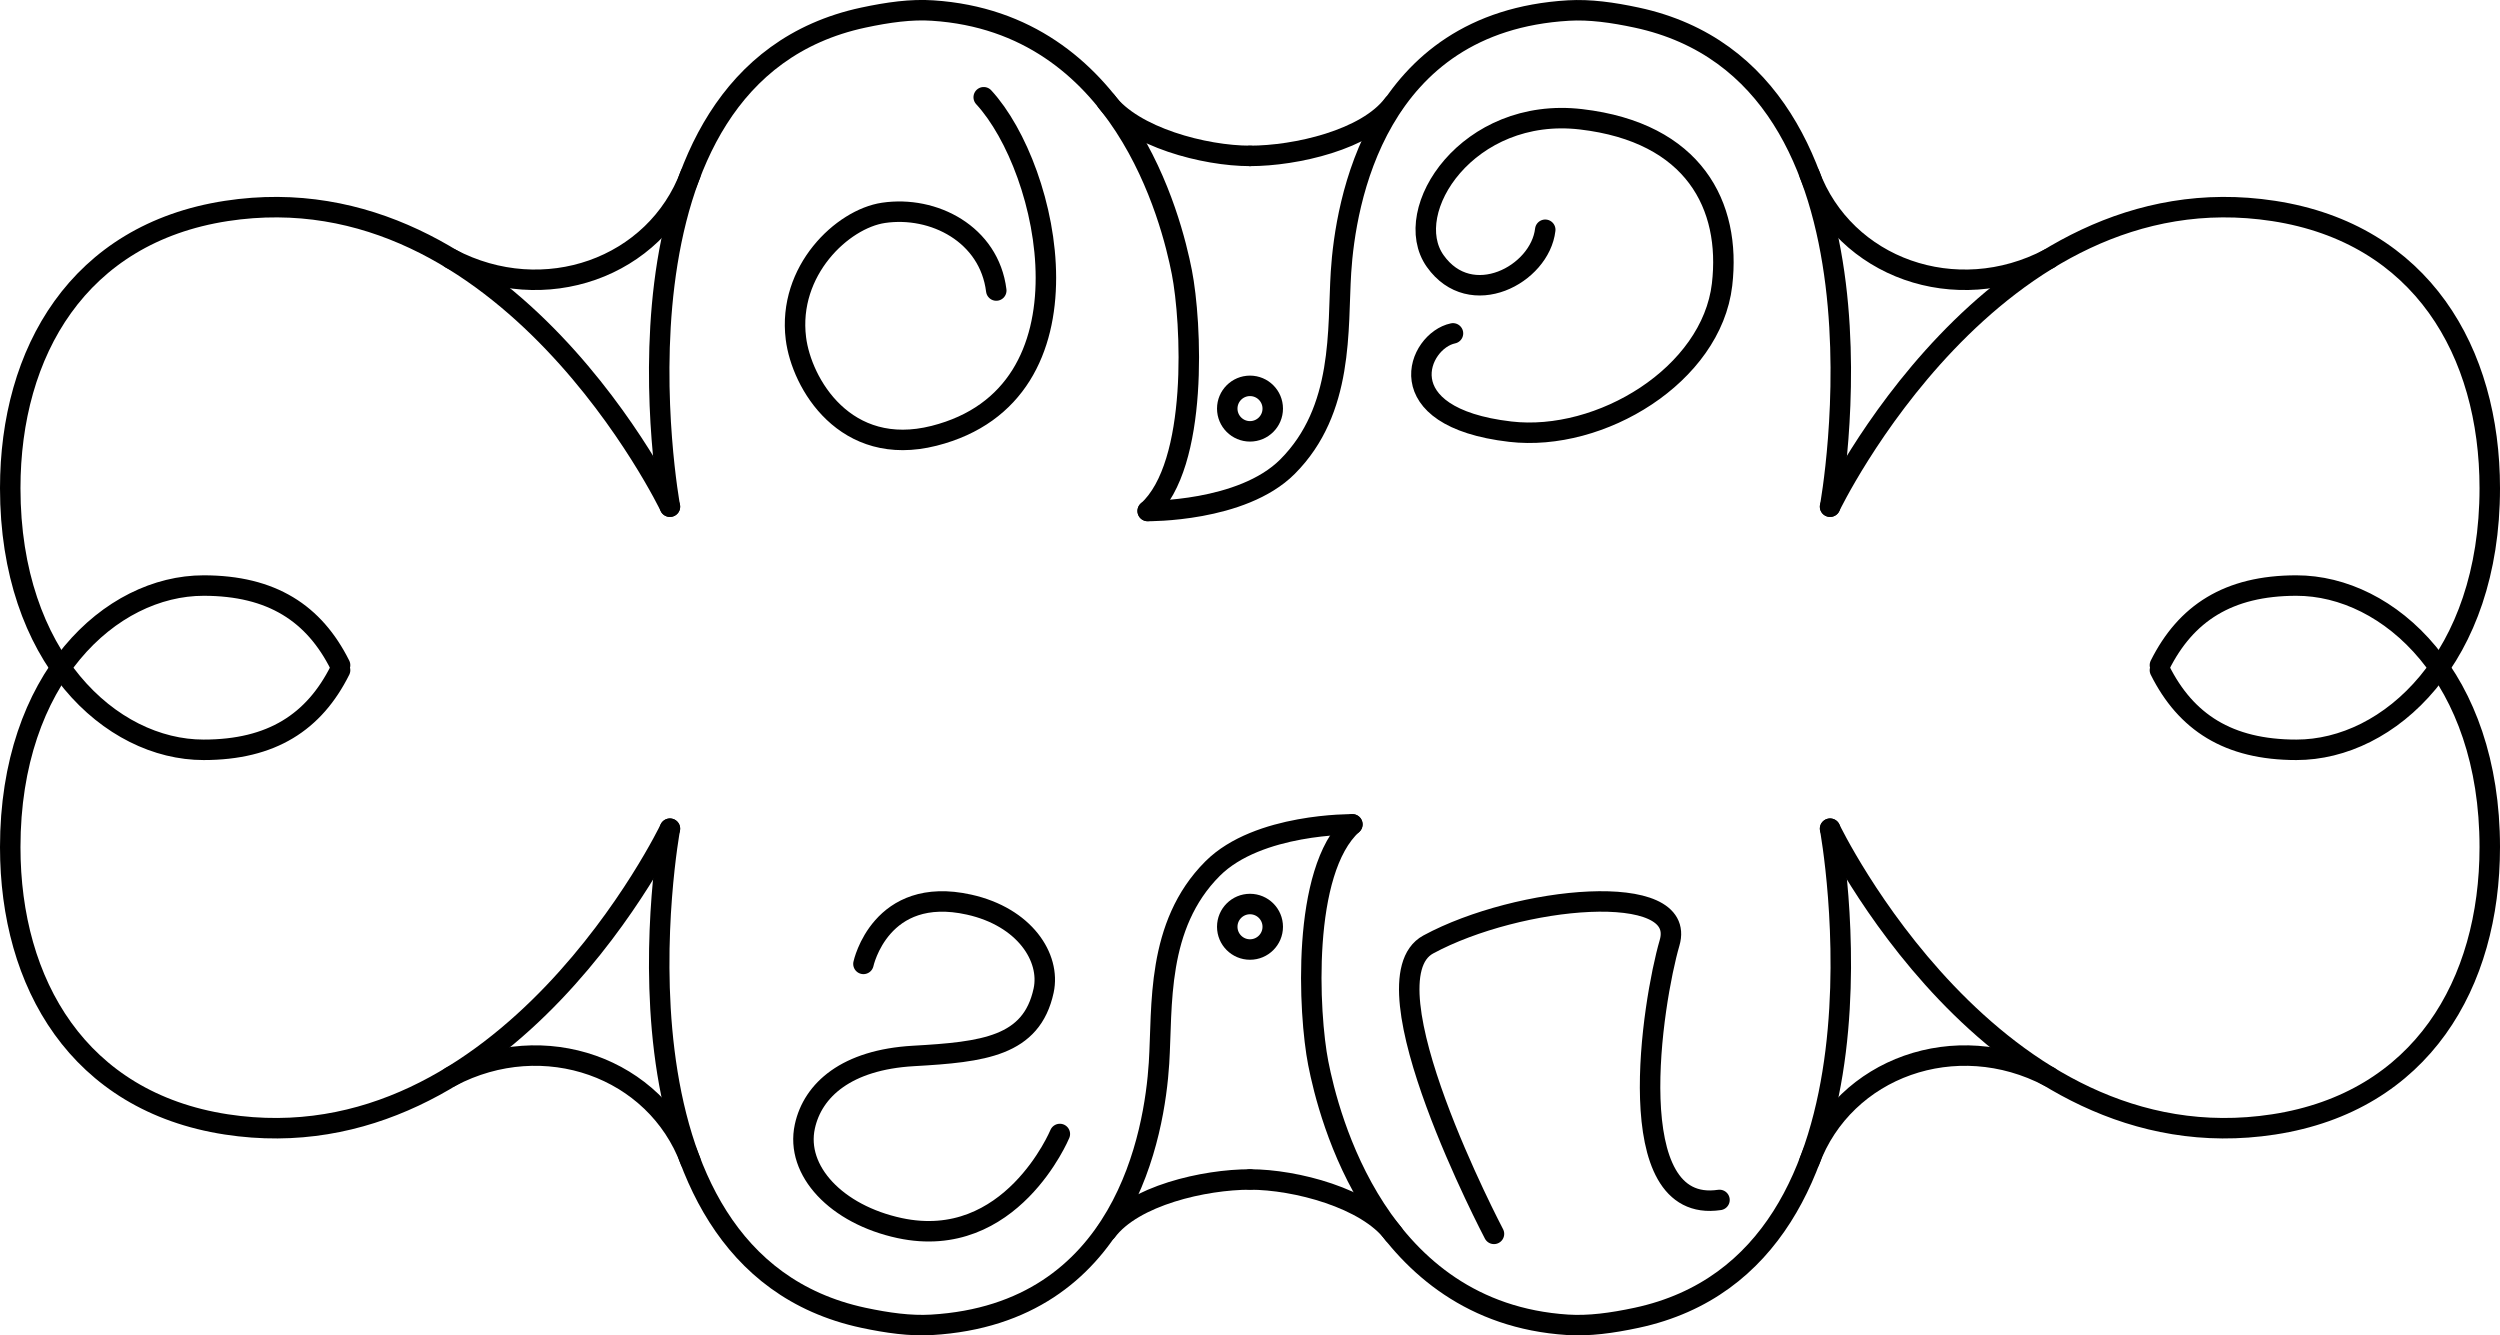
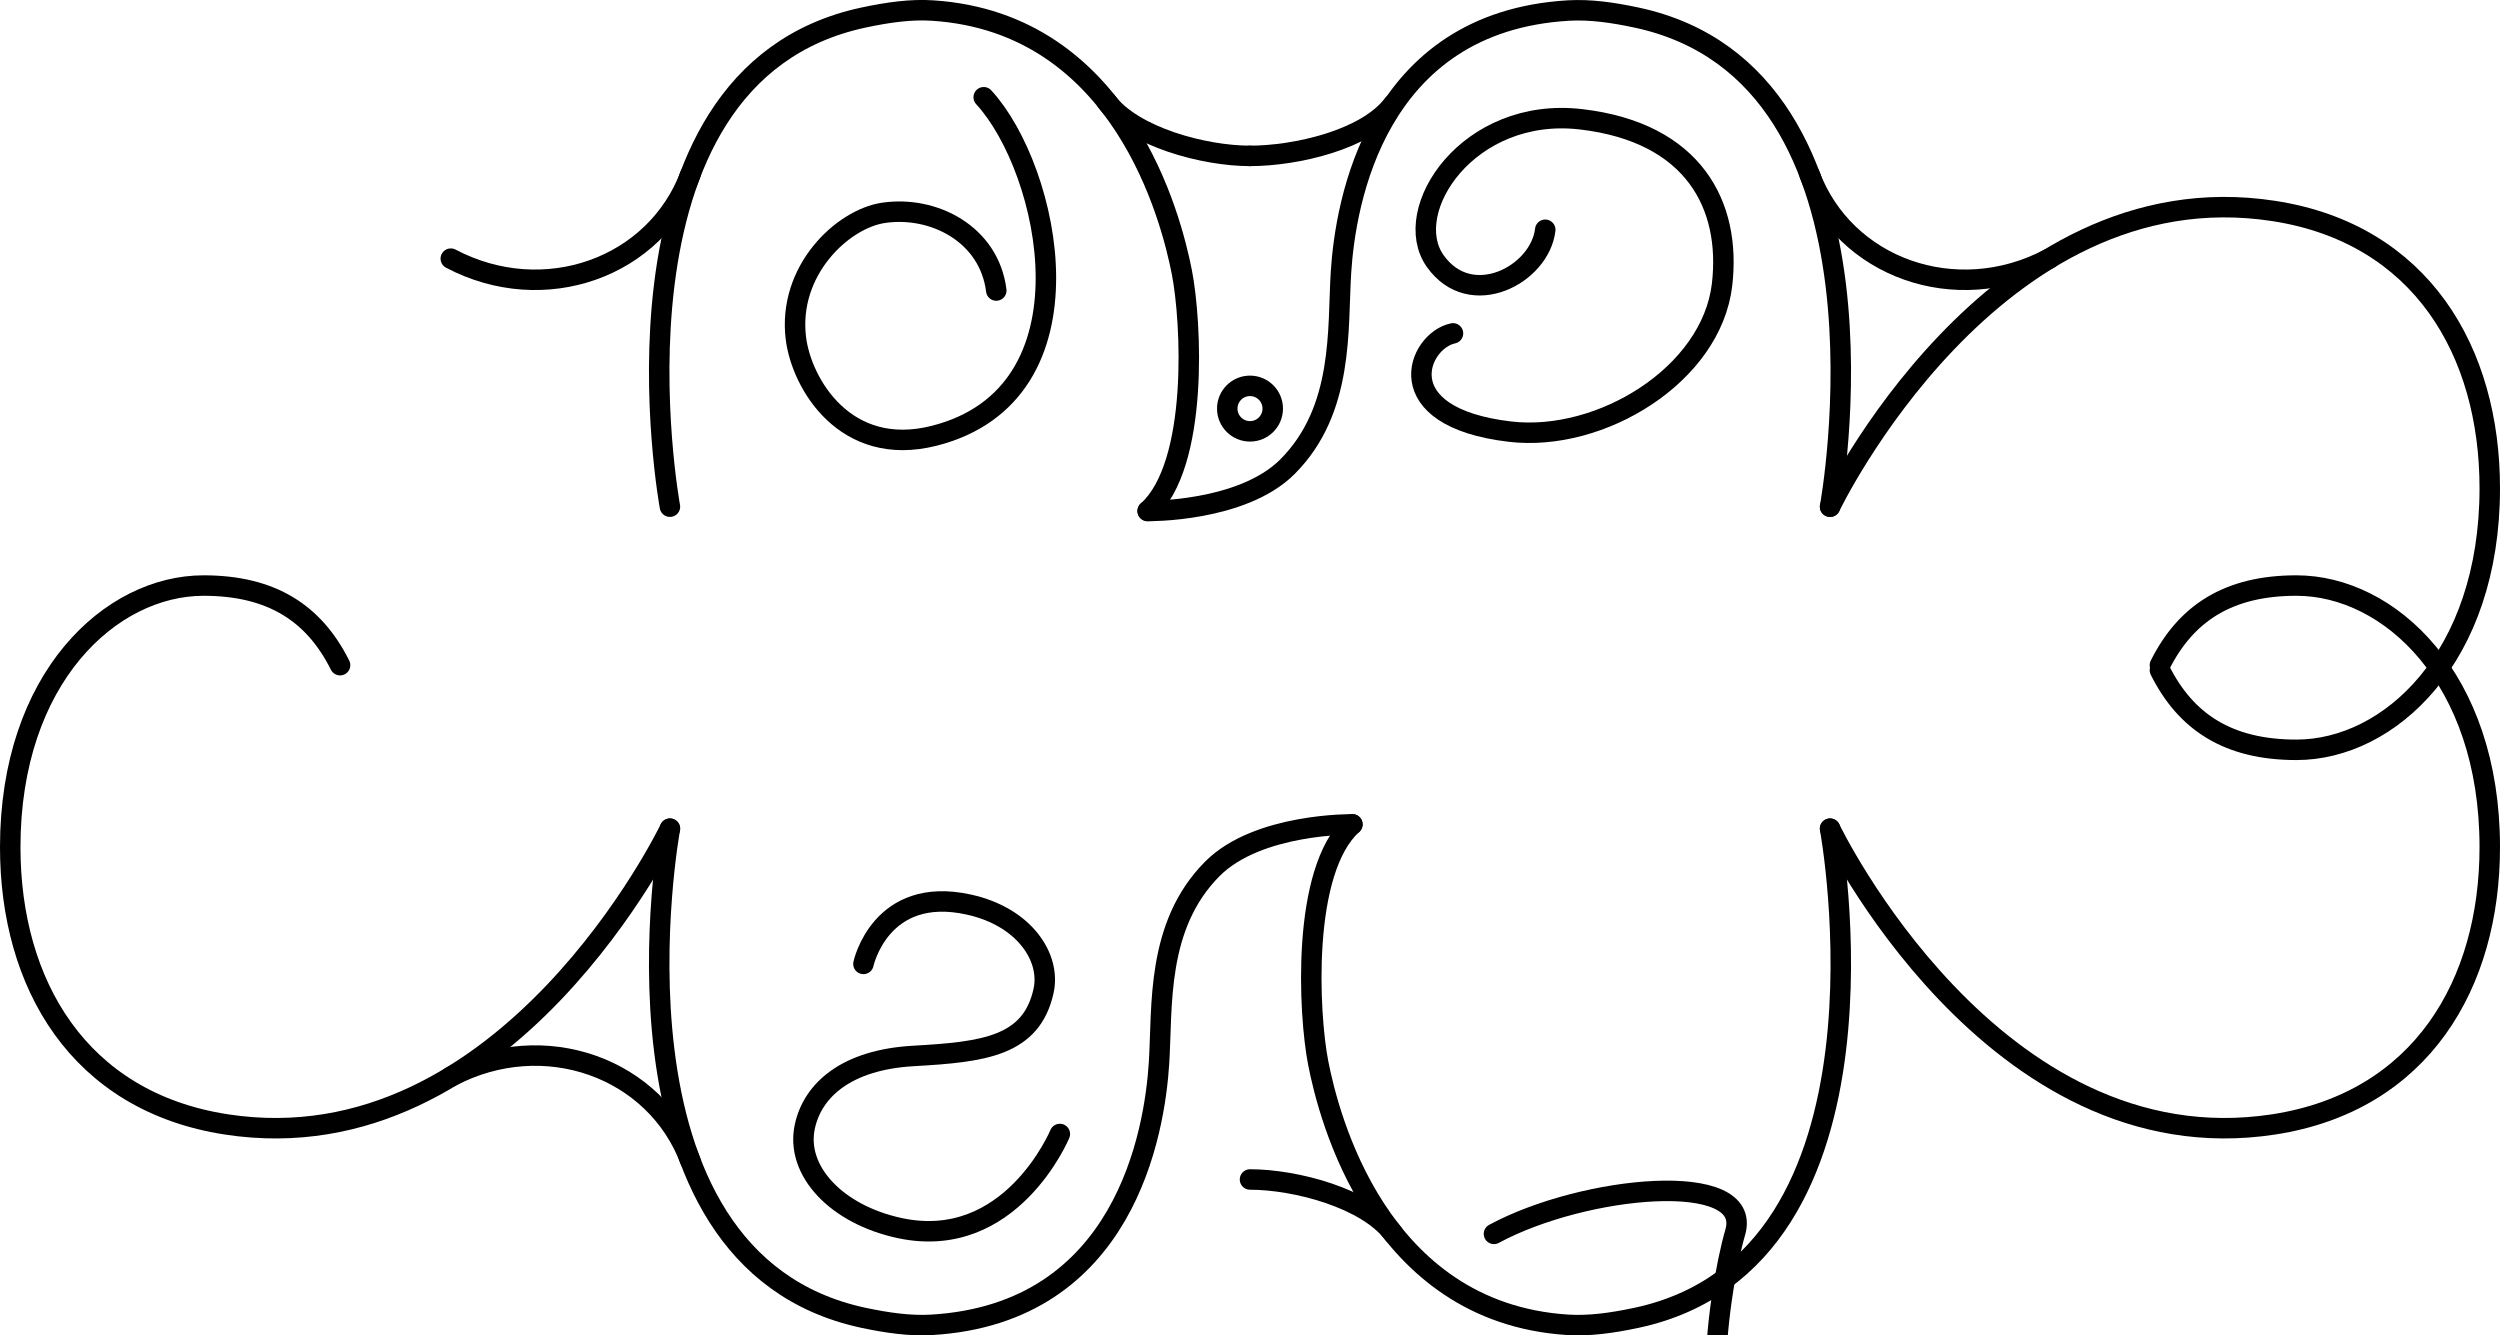
<svg xmlns="http://www.w3.org/2000/svg" viewBox="0 0 1099 587.03">
  <defs>
    <style>.cls-1{fill:none;stroke:#000;stroke-linecap:round;stroke-linejoin:round;stroke-width:9px;}</style>
  </defs>
  <title>Agapa_logo__13</title>
  <g id="Слой_2" data-name="Слой 2">
    <g id="Слой_1-2" data-name="Слой 1">
      <path class="cls-1" d="M638.73,146.55c-15.48,3.23-29.47,36.83,25.16,43.21,39.73,4.64,88.49-24.91,93.13-64.64,4.05-34.76-12.33-66.88-62-72.68s-79.73,40.22-64.11,62.3S677,120.81,679.29,101" />
      <path class="cls-1" d="M432.44,42.75c29.13,31.65,51.05,130.38-21.82,148.83-39.08,9.89-58.28-23-60.74-42.84-3.7-29.77,20.44-52.49,38.49-55.17,22.06-3.27,46.51,9.34,49.59,34.15" />
      <path class="cls-1" d="M149.5,292.41c-11.39-22.78-30-35-60-35-40.82,0-85,40.57-85,115,0,60,30,111.88,95,121.88,123.55,19,195-130,195-130" />
      <path class="cls-1" d="M303.5,510.32c-15.32-41.07-64.38-58.58-105.33-37" />
      <path class="cls-1" d="M294.5,364.29s-34.86,189.31,85,215c10.63,2.27,20.64,3.66,30,3.11,85-5,98.07-84.7,100-115,1.58-25-1.44-60.56,23.56-85.56,20-20,61.44-19.44,61.44-19.44" />
-       <path class="cls-1" d="M486.52,541.24c11.76-15.69,43-22.74,63-22.74" />
      <path class="cls-1" d="M949.5,292.41c11.39-22.78,30-35,60-35,40.82,0,85,40.57,85,115,0,60-30,111.88-95,121.88-123.55,19-195-130-195-130" />
-       <path class="cls-1" d="M795.5,510.32c15.32-41.07,64.38-58.58,105.33-37" />
      <path class="cls-1" d="M804.5,364.29s34.86,189.31-85,215c-10.92,2.34-21.07,3.7-30.46,3.09-83.41-5.4-105-91.82-109.54-115-4.24-21.61-7.55-84.62,15-105" />
      <path class="cls-1" d="M612.56,542.41c-11.77-15.69-43.06-23.91-63.06-23.91" />
      <path class="cls-1" d="M379.57,423.73S387,389,426,397.67c24.4,5.43,35.92,23.25,32.78,37.79-5.3,24.56-26.45,27-57.3,28.74-29.24,1.68-44.17,14.86-47.67,31-4.23,19.46,13.89,38.69,41.66,44.66,48.93,10.5,70.44-41.36,70.44-41.36" />
-       <path class="cls-1" d="M656.75,542.41S598.24,431.2,627.88,415.18c39.63-21.42,114.15-28.46,106.06-.69-7.48,25.7-22.44,119.63,21.95,113" />
-       <circle class="cls-1" cx="549.5" cy="407.41" r="10" />
+       <path class="cls-1" d="M656.75,542.41c39.63-21.42,114.15-28.46,106.06-.69-7.48,25.7-22.44,119.63,21.95,113" />
      <path class="cls-1" d="M949.5,294.62c11.39,22.78,30,35,60,35,40.82,0,85-40.57,85-115,0-60-30-111.88-95-121.88-123.55-19-195,130-195,130" />
      <path class="cls-1" d="M795.5,76.7c15.32,41.08,64.38,58.59,105.33,37" />
      <path class="cls-1" d="M804.5,222.74s34.86-189.31-85-215c-10.63-2.28-20.64-3.66-30-3.11-85,5-98.07,84.7-100,115-1.58,25,1.44,60.56-23.56,85.56-20,20-61.44,19.44-61.44,19.44" />
      <path class="cls-1" d="M612.48,45.79c-11.76,15.69-43,22.74-63,22.74" />
-       <path class="cls-1" d="M149.5,294.62c-11.39,22.78-30,35-60,35-40.82,0-85-40.57-85-115,0-60,30-111.88,95-121.88,123.55-19,195,130,195,130" />
      <path class="cls-1" d="M303.5,76.7c-15.32,41.08-64.38,58.59-105.33,37" />
      <path class="cls-1" d="M294.5,222.74s-34.86-189.31,85-215C390.42,5.4,400.57,4,410,4.64c83.41,5.41,105,91.83,109.54,115,4.24,21.6,7.55,84.62-15,105" />
      <path class="cls-1" d="M486.44,44.62c11.77,15.69,43.06,23.91,63.06,23.91" />
      <circle class="cls-1" cx="549.5" cy="179.62" r="10" />
    </g>
  </g>
</svg>